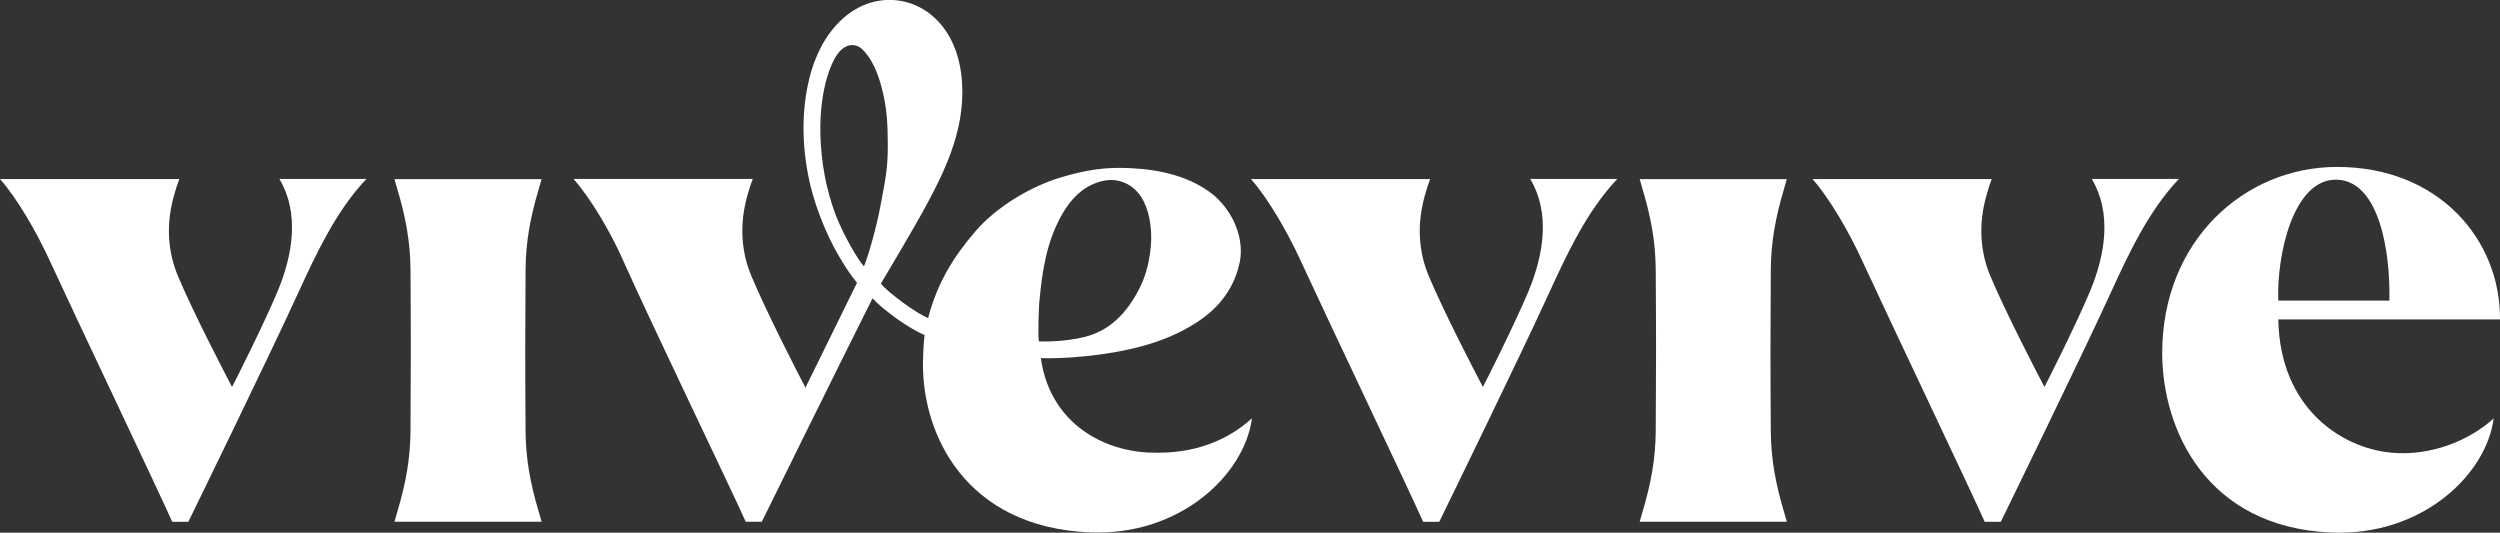
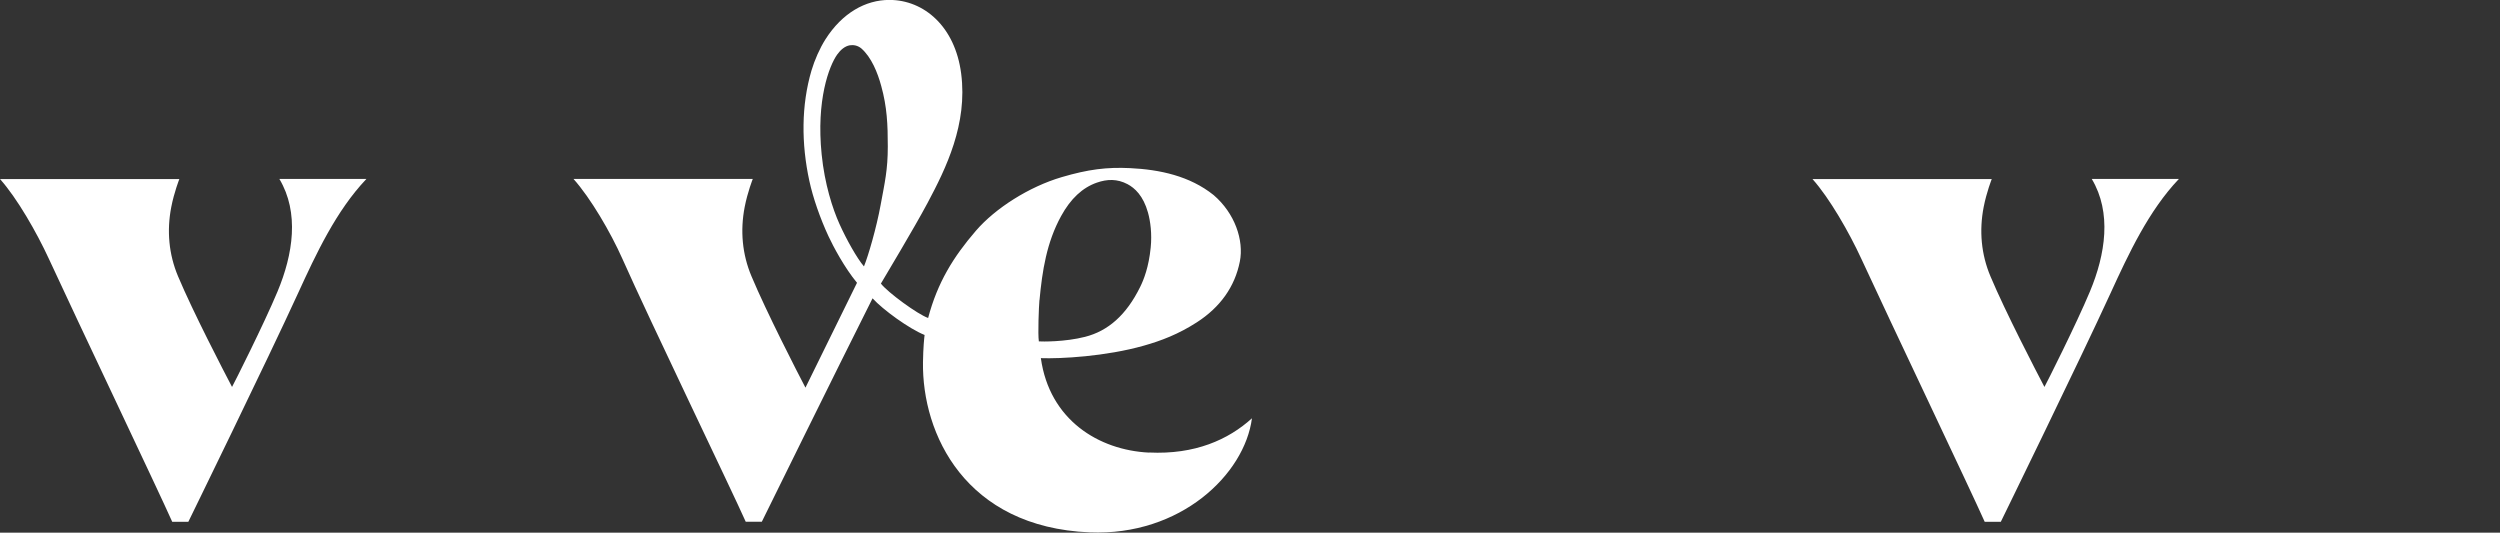
<svg xmlns="http://www.w3.org/2000/svg" id="Layer_2" data-name="Layer 2" viewBox="0 0 311.81 66.44">
  <rect x="0" y="0" width="311.81" height="66.44" fill="#333333" stroke="none" />
  <defs>
    <style>
      .cls-1 {
        fill: #fff;
      }
    </style>
  </defs>
  <g id="contents">
    <g>
-       <path class="cls-1" d="M65.55,53.78c-.03-3.33-.03-6.66-.04-9.99.02-3.33.02-6.83.04-10.16.03-3.46.58-6.49,1.66-10.1.1-.35.22-.75.34-1.19h-18.35c.12.45.24.85.34,1.19,1.08,3.61,1.63,6.65,1.66,10.1.03,3.33.03,6.82.04,10.16-.02,3.33-.02,6.66-.04,9.99-.03,3.46-.58,6.49-1.66,10.1-.1.35-.22.75-.34,1.19h18.35c-.12-.45-.24-.85-.34-1.19-1.08-3.61-1.63-6.65-1.66-10.1Z" />
-       <path class="cls-1" d="M298.18,56.45c-6.07-.57-13.83-5.49-14.02-16.61h27.65c.07-9.92-7.61-19.04-20.37-19.02-11.48.02-21.76,9.17-21.76,23.21,0,9.51,5.47,21.74,21.1,22.39,11.34.47,19.33-7.24,20.24-14.23-2.93,2.67-7.72,4.75-12.84,4.27ZM291.44,22.41c5.36.12,6.72,9.16,6.57,15.08h-13.85c-.23-5.51,1.81-15.2,7.28-15.08Z" />
      <path class="cls-1" d="M34.85,22.33c2.5,4.19,1.71,9.38-.24,14.04-1.69,4.05-5.45,11.51-5.67,11.89-1.07-2.04-4.86-9.34-6.73-13.79-1.16-2.75-1.42-5.7-.85-8.64.36-1.86,1.01-3.5,1.01-3.5H0c2.12,2.37,4.58,6.66,6.09,9.94,3.42,7.43,13.73,29.06,15.39,32.81h2.01s9.92-20.28,13.69-28.52c2.24-4.89,4.75-10.28,8.52-14.24h-10.85Z" />
      <path class="cls-1" d="M143.29,56.45c-6.23-.31-12.39-4.05-13.47-11.78,2.44.09,8.11-.21,12.85-1.56,2.16-.61,4.31-1.43,6.59-2.9,2.94-1.89,4.76-4.46,5.38-7.6.52-2.64-.62-6.01-3.27-8.28-2.98-2.39-6.73-3.18-10.41-3.36-2.92-.14-5.23.15-8.53,1.12-4.08,1.2-8.29,3.88-10.71,6.69-2.82,3.27-4.79,6.46-5.96,10.88-1.31-.46-5.03-3.18-5.89-4.29.5-.87,4.1-6.83,5.82-10.06,2.31-4.33,5.01-9.84,4.19-16.14-.76-5.86-4.63-9.18-8.96-9.18-2.96,0-5.87,1.62-7.97,4.92-.72,1.14-1.35,2.58-1.74,3.89-1.27,4.32-1.28,9.1-.26,13.78.44,2.04,1.32,4.6,2.38,6.88.59,1.27,2,3.93,3.56,5.81l-6.43,13.08c-1.07-2.04-4.86-9.43-6.73-13.89-1.16-2.75-1.42-5.7-.85-8.64.36-1.86,1.01-3.5,1.01-3.5h-22.36c2.12,2.37,4.62,6.64,6.09,9.94,3.42,7.71,13.73,29.06,15.39,32.81h2.01s9.46-19.22,13.81-27.86c1.29,1.42,4.57,3.8,6.49,4.57-.05.42-.17,1.5-.2,3.37-.14,8.99,5.29,20.6,20.79,21.25,11.34.47,19.33-7.24,20.24-14.23-2.93,2.67-7.13,4.55-12.84,4.27ZM107.75,33.22c-.85-.99-2.17-3.33-3.05-5.29-.86-1.91-1.85-4.98-2.22-8.67-.69-6.78.93-11.04,1.94-12.46.42-.59.97-1.05,1.57-1.15.43-.07.97,0,1.44.39,1.26,1.11,2.03,3.02,2.48,4.68.73,2.63.82,4.82.82,7.56,0,2.92-.38,4.49-.89,7.26-.52,2.87-1.56,6.42-2.08,7.68ZM129.65,37.45c.34-3.67.89-7.22,2.7-10.51,1.19-2.17,2.67-3.54,4.45-4.16,1.29-.45,2.54-.49,3.83.19.89.47,1.96,1.43,2.55,3.54.31,1.11.51,2.67.34,4.36-.24,2.43-.86,4-1.31,4.91-1.73,3.52-4.01,5.5-6.87,6.23-2.53.65-5.42.6-5.77.57-.14-.91,0-4.36.07-5.13Z" />
-       <path class="cls-1" d="M220.86,53.78c-.03-3.33-.03-6.66-.04-9.99.02-3.33.02-6.83.04-10.16.03-3.46.58-6.49,1.66-10.1.1-.35.22-.75.34-1.19h-18.35c.12.45.24.85.34,1.19,1.08,3.61,1.63,6.65,1.66,10.1.03,3.33.03,6.82.04,10.16-.02,3.33-.02,6.66-.04,9.99-.03,3.46-.58,6.49-1.66,10.1-.1.35-.22.75-.34,1.19h18.35c-.12-.45-.24-.85-.34-1.19-1.08-3.61-1.63-6.65-1.66-10.1Z" />
-       <path class="cls-1" d="M190.86,22.33c2.5,4.19,1.71,9.38-.24,14.04-1.69,4.05-5.45,11.51-5.67,11.89-1.07-2.04-4.86-9.34-6.73-13.79-1.16-2.75-1.42-5.7-.85-8.64.36-1.86,1.01-3.5,1.01-3.5h-22.36c2.12,2.37,4.58,6.66,6.09,9.94,3.42,7.43,13.73,29.06,15.39,32.81h2.01s9.92-20.28,13.69-28.52c2.24-4.89,4.75-10.28,8.52-14.24h-10.85Z" />
      <path class="cls-1" d="M260.9,22.33c2.5,4.19,1.71,9.38-.24,14.04-1.69,4.05-5.45,11.51-5.67,11.89-1.07-2.04-4.86-9.34-6.73-13.79-1.16-2.75-1.42-5.7-.85-8.64.36-1.86,1.01-3.5,1.01-3.5h-22.36c2.12,2.37,4.58,6.66,6.09,9.94,3.42,7.43,13.73,29.06,15.39,32.81h2.01s9.92-20.28,13.69-28.52c2.24-4.89,4.75-10.28,8.52-14.24h-10.85Z" />
    </g>
  </g>
</svg>